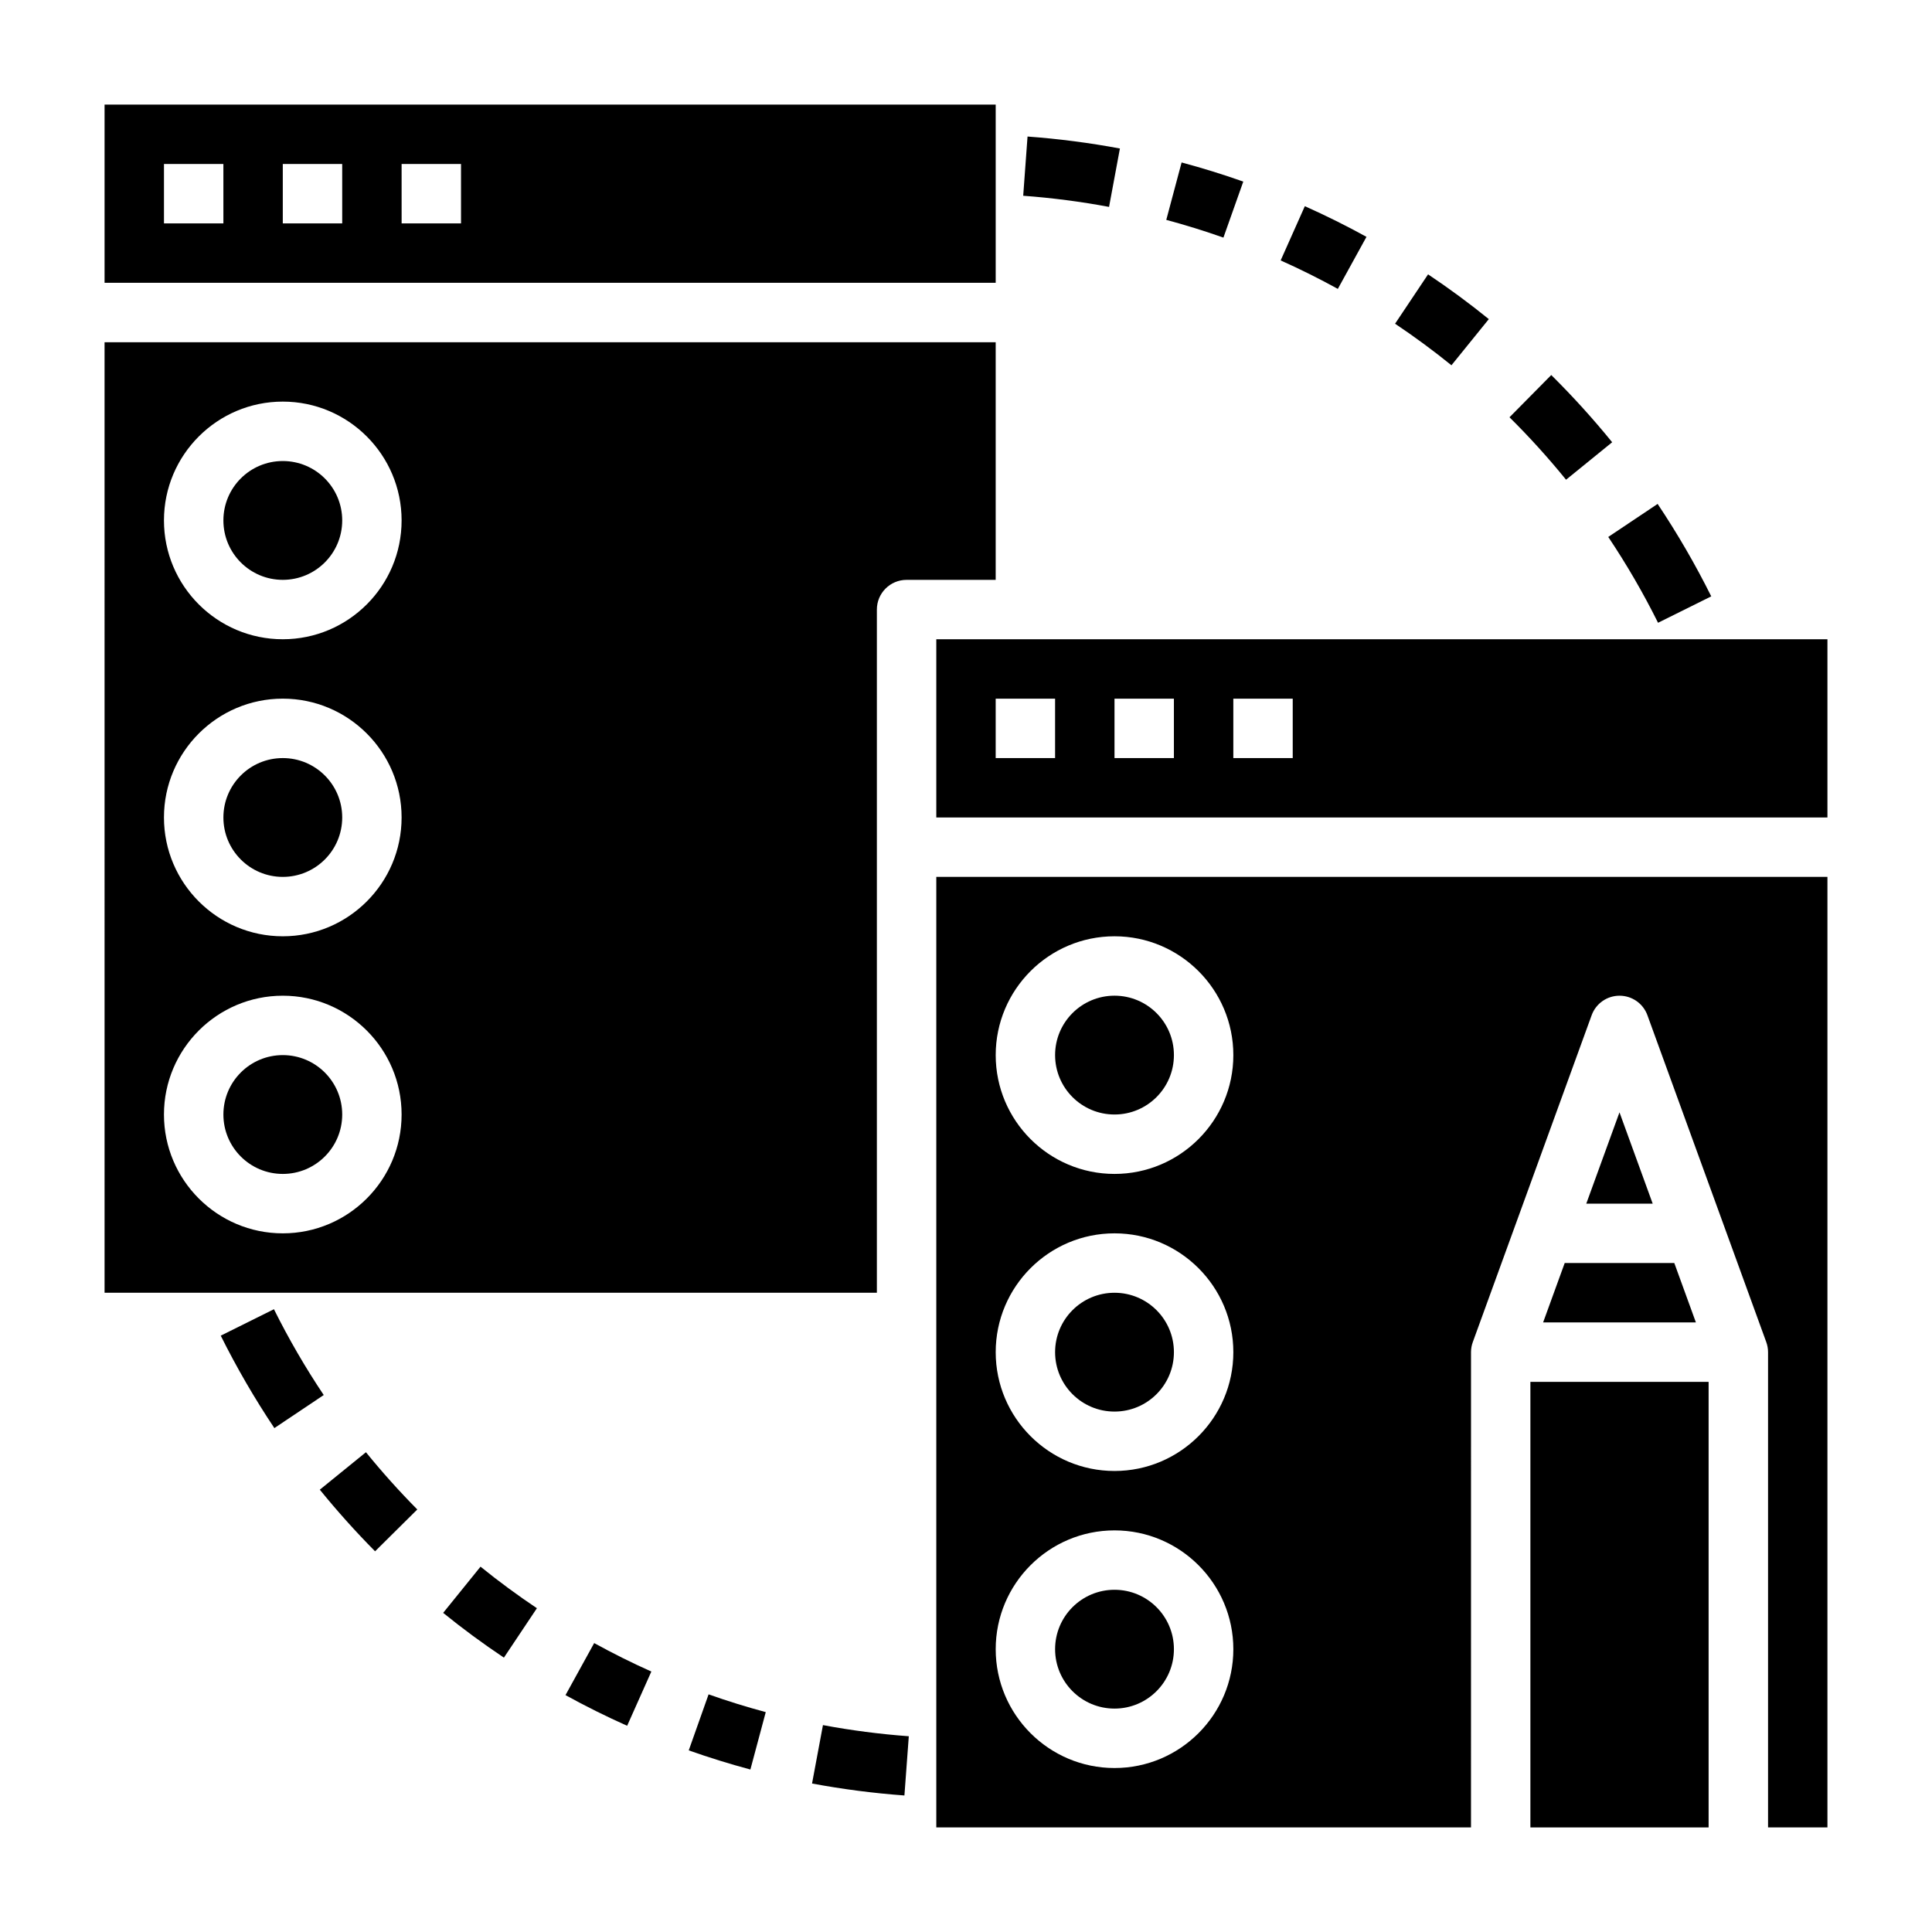
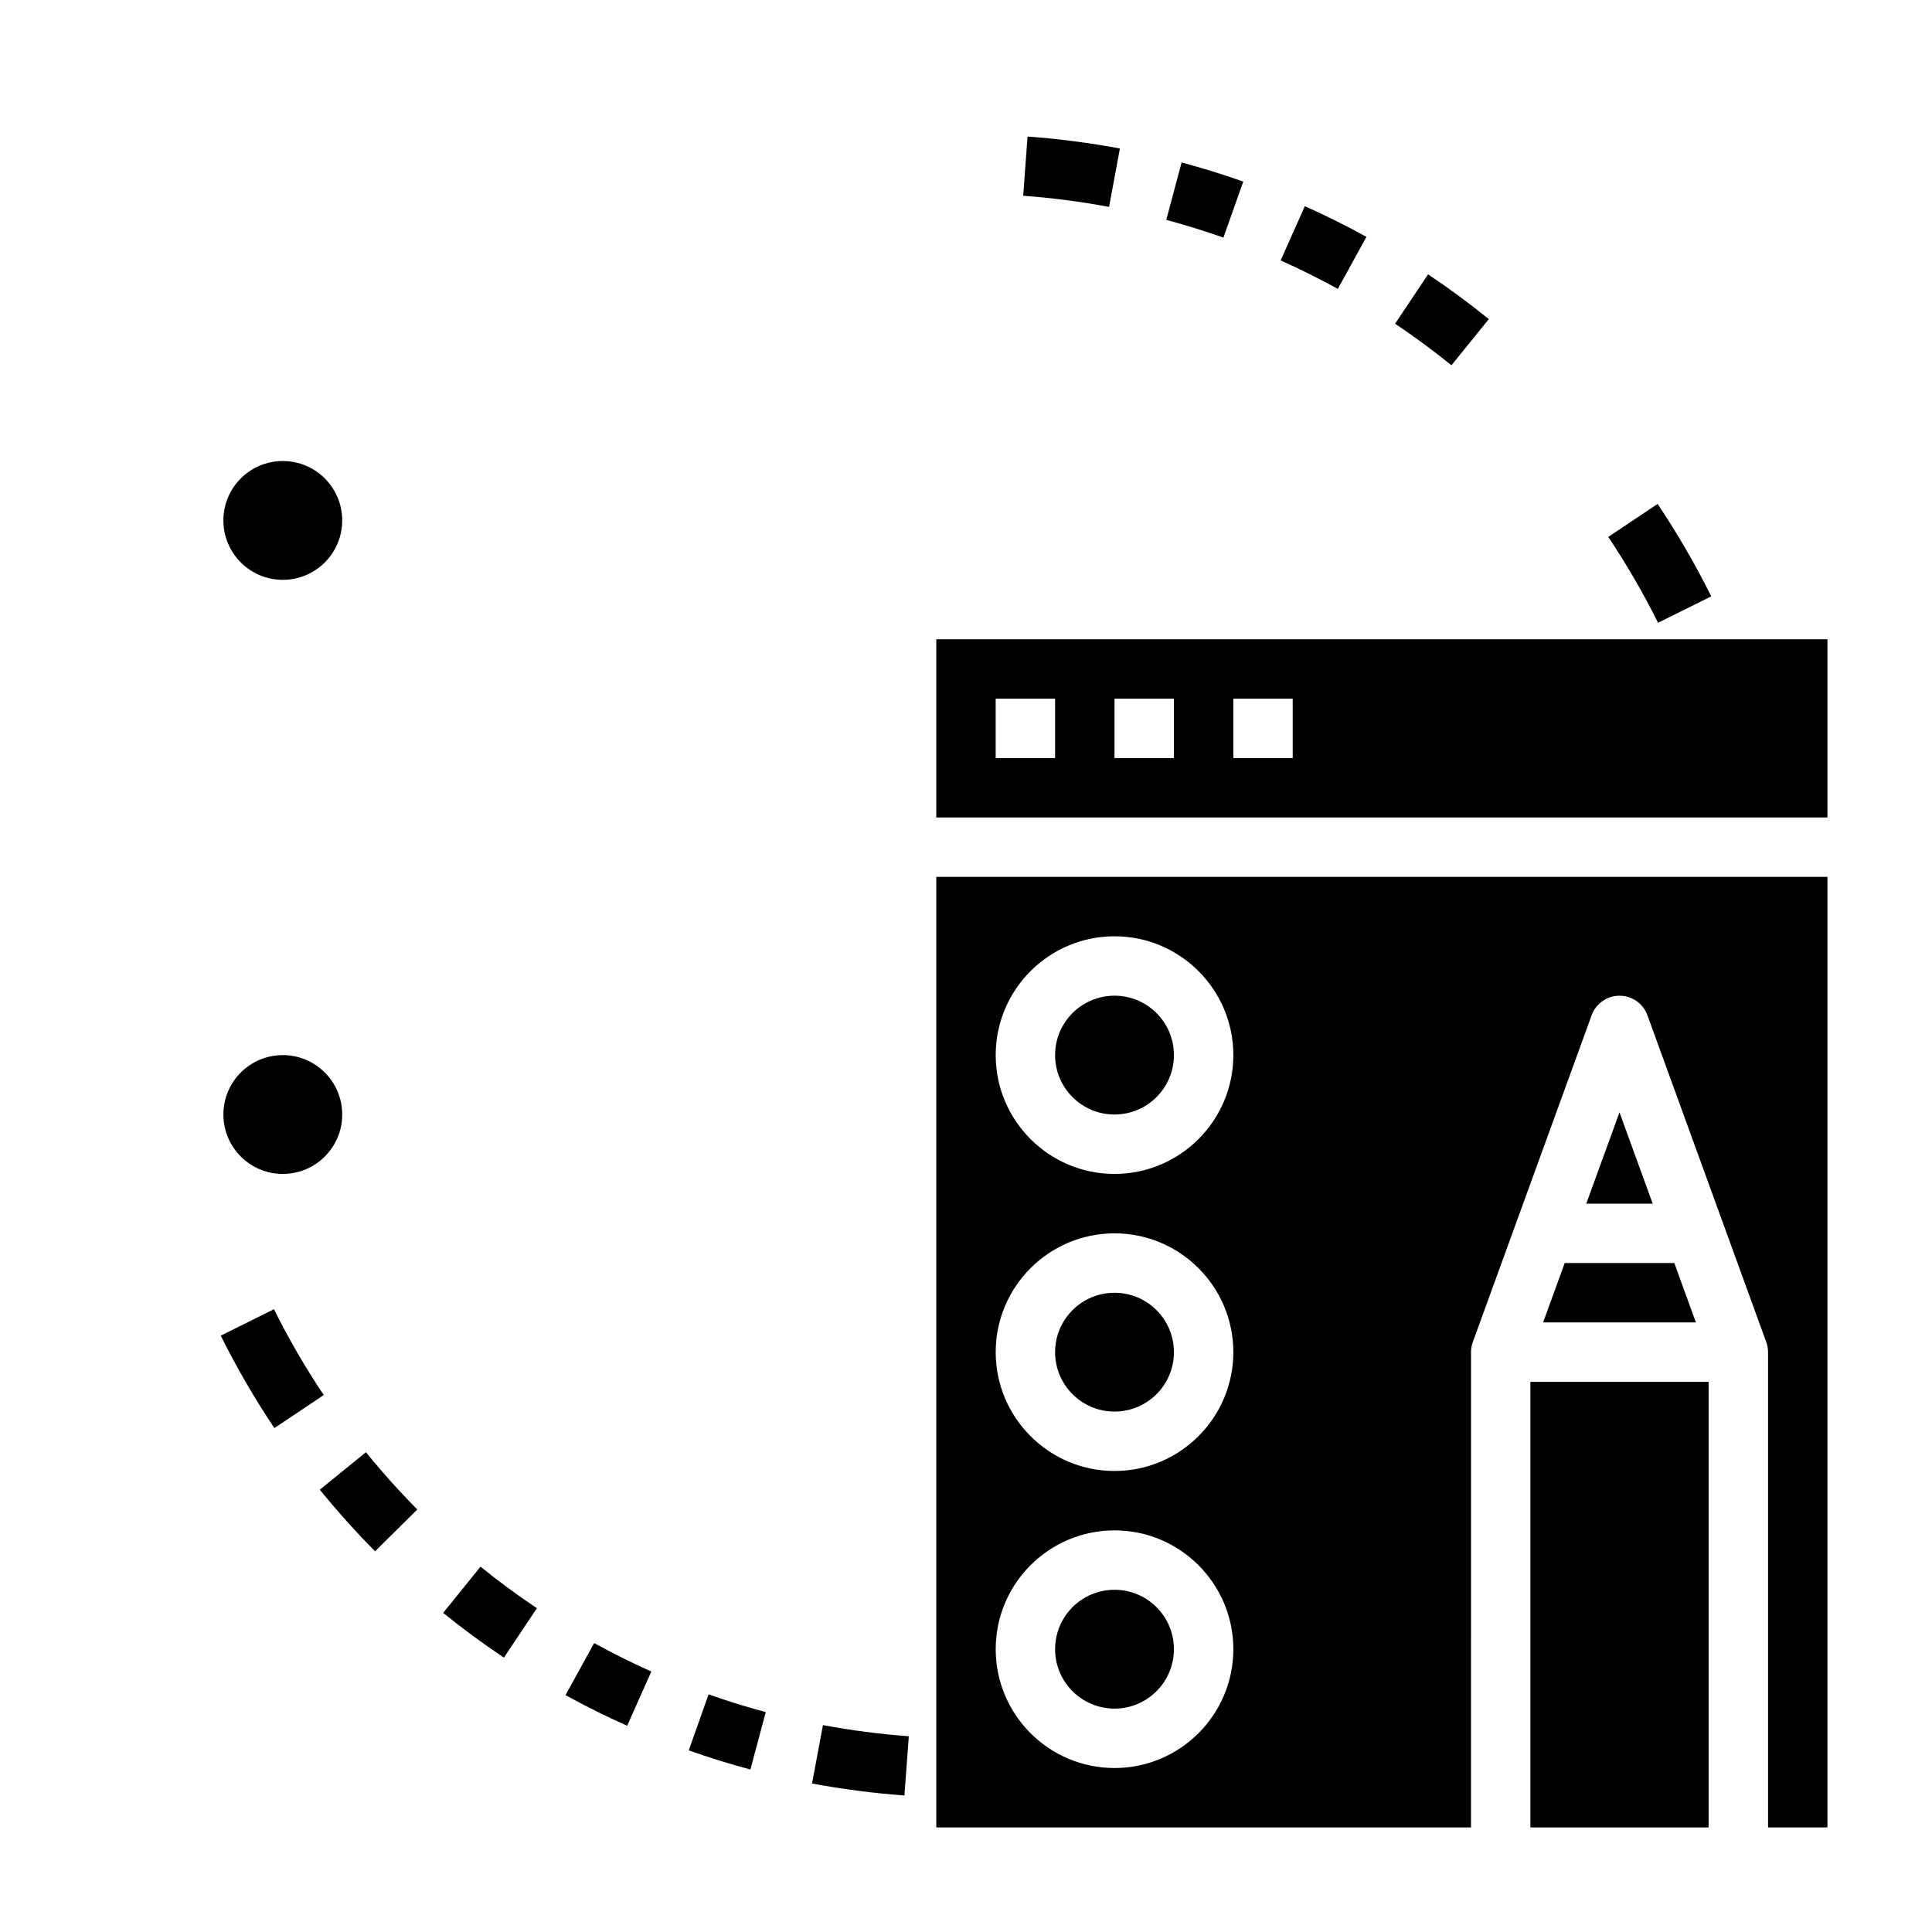
<svg xmlns="http://www.w3.org/2000/svg" fill="#000000" width="800px" height="800px" version="1.1" viewBox="144 144 512 512">
  <g>
    <path d="m216.71 522.46c-5.242-7.84-10.02-16.074-14.211-24.496l14.098-7.008c3.883 7.816 8.32 15.461 13.195 22.742z" />
    <path d="m243.4 555.11c-5.117-5.164-10.043-10.66-14.648-16.328l12.227-9.926c4.281 5.266 8.855 10.375 13.609 15.168z" />
    <path d="m277.54 583.29c-5.512-3.684-10.934-7.676-16.098-11.863l9.902-12.242c4.801 3.891 9.832 7.59 14.941 11.012z" />
    <path d="m310.2 601.35c-5.543-2.473-11.035-5.203-16.336-8.125l7.598-13.793c4.922 2.707 10.012 5.25 15.152 7.543z" />
    <path d="m342.86 612.94c-5.504-1.48-10.996-3.18-16.336-5.07l5.258-14.848c4.945 1.754 10.043 3.336 15.152 4.707z" />
    <path d="m383.68 619.82c-8.188-0.598-16.43-1.668-24.48-3.172l2.891-15.477c7.484 1.402 15.137 2.394 22.75 2.953z" />
    <path d="m583.4 309.04c-3.883-7.816-8.32-15.461-13.195-22.742l13.082-8.754c5.242 7.84 10.02 16.074 14.211 24.496z" />
-     <path d="m559.02 271.13c-4.691-5.777-9.73-11.344-14.988-16.547l11.066-11.195c5.668 5.606 11.098 11.602 16.145 17.812z" />
    <path d="m528.65 240.8c-4.801-3.891-9.832-7.59-14.941-11.012l8.746-13.082c5.512 3.684 10.934 7.676 16.098 11.863z" />
    <path d="m498.54 220.56c-4.922-2.707-10.012-5.25-15.152-7.543l6.406-14.375c5.543 2.473 11.035 5.203 16.336 8.125z" />
    <path d="m468.22 206.97c-4.961-1.754-10.051-3.336-15.145-4.699l4.062-15.215c5.496 1.473 10.988 3.172 16.344 5.07z" />
    <path d="m437.91 198.83c-7.484-1.402-15.137-2.394-22.75-2.953l1.148-15.695c8.188 0.598 16.43 1.668 24.48 3.172z" />
    <path d="m549.57 510.21h47.23v118.08h-47.23z" />
    <path d="m564.38 462.98h17.602l-8.801-24.199z" />
    <path d="m234.69 281.92c0 8.695-7.051 15.746-15.746 15.746-8.695 0-15.742-7.051-15.742-15.746 0-8.695 7.047-15.742 15.742-15.742 8.695 0 15.746 7.047 15.746 15.742" />
-     <path d="m234.69 360.64c0 8.695-7.051 15.746-15.746 15.746-8.695 0-15.742-7.051-15.742-15.746 0-8.695 7.047-15.742 15.742-15.742 8.695 0 15.746 7.047 15.746 15.742" />
    <path d="m552.94 494.46h40.492l-5.723-15.742h-29.047z" />
    <path d="m628.29 628.29v-251.91h-236.16v251.91h141.7l0.004-125.95c0-0.922 0.164-1.828 0.48-2.691l31.488-86.594c1.125-3.109 4.074-5.18 7.391-5.18 3.312 0 6.266 2.07 7.391 5.18l31.488 86.594c0.316 0.863 0.48 1.77 0.48 2.691v125.95zm-188.93-15.746c-17.367 0-31.488-14.121-31.488-31.488 0-17.367 14.121-31.488 31.488-31.488s31.488 14.121 31.488 31.488c0 17.367-14.125 31.488-31.488 31.488zm0-78.719c-17.367 0-31.488-14.121-31.488-31.488 0-17.367 14.121-31.488 31.488-31.488s31.488 14.121 31.488 31.488c0 17.363-14.125 31.488-31.488 31.488zm0-78.723c-17.367 0-31.488-14.121-31.488-31.488 0-17.367 14.121-31.488 31.488-31.488s31.488 14.121 31.488 31.488c0 17.367-14.125 31.488-31.488 31.488z" />
    <path d="m455.1 581.05c0 8.695-7.047 15.746-15.742 15.746s-15.746-7.051-15.746-15.746c0-8.695 7.051-15.742 15.746-15.742s15.742 7.047 15.742 15.742" />
    <path d="m455.1 502.34c0 8.695-7.047 15.742-15.742 15.742s-15.746-7.047-15.746-15.742c0-8.695 7.051-15.746 15.746-15.746s15.742 7.051 15.742 15.746" />
    <path d="m455.1 423.61c0 8.695-7.047 15.746-15.742 15.746s-15.746-7.051-15.746-15.746c0-8.695 7.051-15.742 15.746-15.742s15.742 7.047 15.742 15.742" />
    <path d="m234.69 439.36c0 8.695-7.051 15.742-15.746 15.742-8.695 0-15.742-7.047-15.742-15.742s7.047-15.746 15.742-15.746c8.695 0 15.746 7.051 15.746 15.746" />
-     <path d="m407.87 171.71h-236.16v47.23h236.16zm-204.67 31.488h-15.746v-15.746h15.742zm31.488 0h-15.746v-15.746h15.742zm31.488 0h-15.742l-0.004-15.746h15.742z" />
    <path d="m628.29 313.41h-236.16v47.23h236.16zm-204.68 31.488h-15.742v-15.742h15.742zm31.488 0h-15.742v-15.742h15.742zm31.488 0h-15.742v-15.742h15.742z" />
-     <path d="m171.71 486.59h204.67v-181.05c0-4.344 3.519-7.871 7.871-7.871h23.617v-62.977h-236.16zm47.23-236.16c17.367 0 31.488 14.121 31.488 31.488 0 17.367-14.121 31.488-31.488 31.488-17.367 0-31.488-14.121-31.488-31.488 0-17.367 14.125-31.488 31.488-31.488zm0 78.719c17.367 0 31.488 14.121 31.488 31.488 0 17.367-14.121 31.488-31.488 31.488-17.367 0-31.488-14.121-31.488-31.488 0-17.363 14.125-31.488 31.488-31.488zm0 78.723c17.367 0 31.488 14.121 31.488 31.488s-14.121 31.488-31.488 31.488c-17.367 0-31.488-14.121-31.488-31.488s14.125-31.488 31.488-31.488z" />
  </g>
</svg>